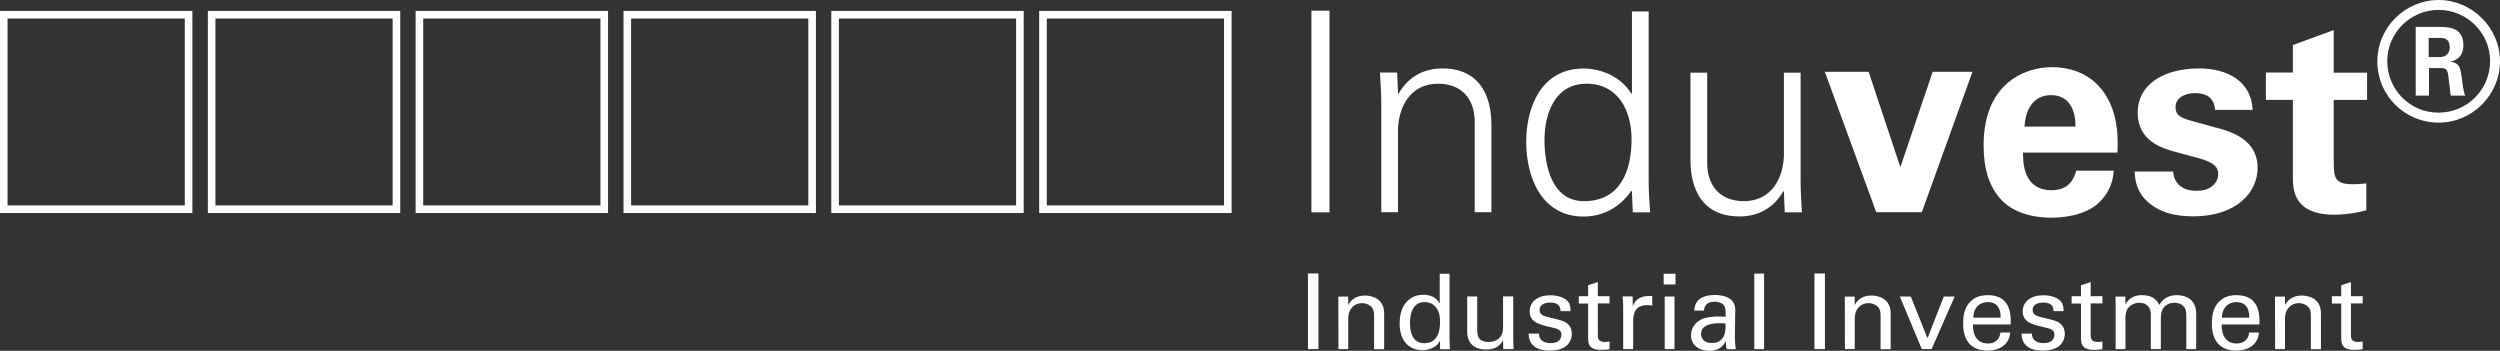
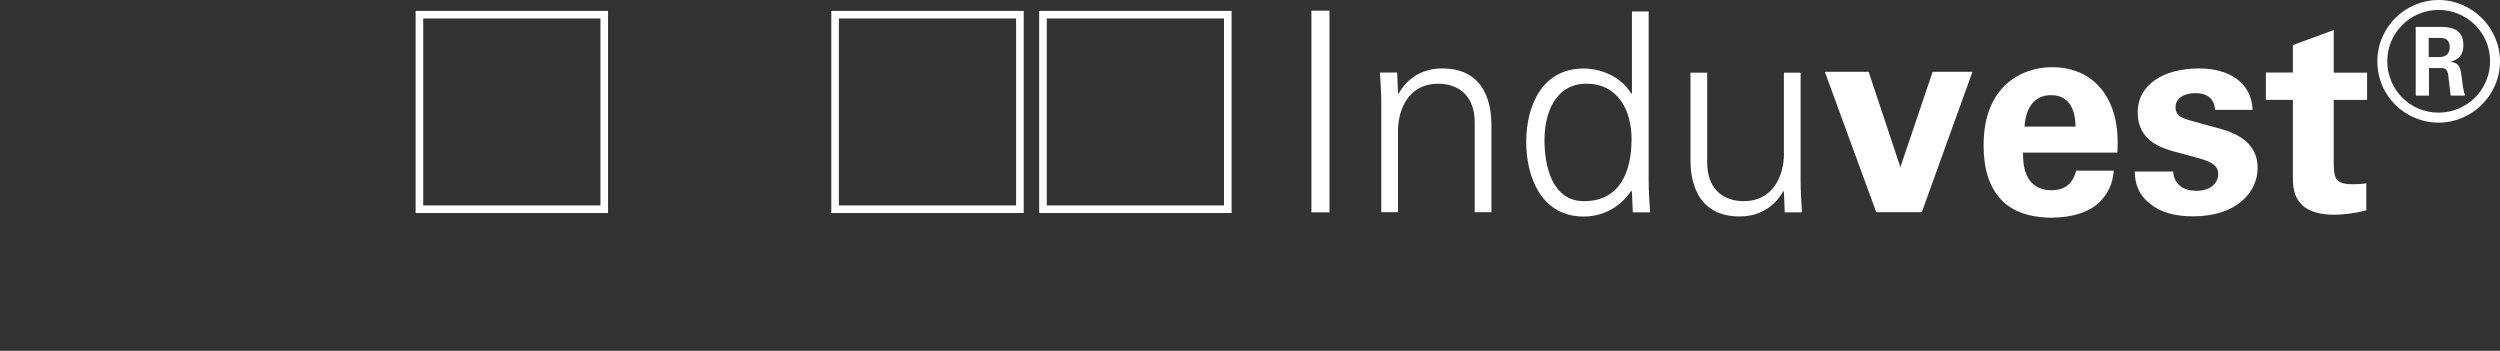
<svg xmlns="http://www.w3.org/2000/svg" id="Ebene_1" data-name="Ebene 1" viewBox="0 0 260.12 36.5">
  <rect x="0" y="0" width="260.12" height="36.5" fill="#333333" stroke="none" />
  <defs>
    <style>
      .cls-1 {
        clip-path: url(#clippath);
      }

      .cls-2, .cls-3 {
        fill: none;
      }

      .cls-2, .cls-4 {
        stroke-width: 0px;
      }

      .cls-5 {
        clip-path: url(#clippath-1);
      }

      .cls-3 {
        stroke: #fff;
        stroke-width: .79px;
      }

      .cls-4 {
        fill: #fff;
      }
    </style>
    <clipPath id="clippath">
-       <rect class="cls-2" width="260.12" height="36.5" />
-     </clipPath>
+       </clipPath>
    <clipPath id="clippath-1">
      <rect class="cls-2" width="260.12" height="36.5" />
    </clipPath>
  </defs>
-   <rect class="cls-3" x="65.27" y="1.53" width="19.23" height="20.24" />
  <rect class="cls-3" x="86.89" y="1.53" width="19.23" height="20.24" />
  <rect class="cls-3" x="108.52" y="1.53" width="19.23" height="20.24" />
  <g class="cls-1">
    <rect class="cls-3" x=".39" y="1.53" width="19.23" height="20.24" />
  </g>
-   <rect class="cls-3" x="22.02" y="1.53" width="19.23" height="20.24" />
  <rect class="cls-3" x="43.64" y="1.53" width="19.23" height="20.24" />
  <g class="cls-5">
-     <path class="cls-4" d="M242.63,31.58h.97v3.65c0,.89.45,1.17,1.38,1.17.37,0,.67-.03.85-.07v-.8c-.09.02-.28.05-.49.05-.73,0-.73-.46-.73-.73v-3.28h1.22v-.75h-1.22v-1.47l-1.01.33v1.14h-.97v.75ZM236.73,36.32h1.02v-3.15c0-1.1.69-1.63,1.43-1.63.35,0,.71.12.97.37.25.25.29.58.29.94v3.48h1.05v-3.72c0-1.68-1.49-1.86-1.98-1.86-1.24,0-1.64.76-1.76.99v-.88h-1.04v.63s.01,4.84.01,4.84ZM231.19,33.05c.02-1.21.83-1.62,1.49-1.62,1.26,0,1.36,1.09,1.35,1.62h-2.85ZM235.09,33.77c.02-.89.08-3.06-2.38-3.06-.32,0-.97.03-1.49.4-.86.6-1.08,1.49-1.08,2.57,0,1.74.82,2.8,2.54,2.8,1.1,0,1.65-.46,1.89-.73.39-.43.44-.87.47-1.15h-1.02c-.09.79-.62,1.14-1.29,1.14-1.12,0-1.59-.84-1.57-1.98h3.94ZM220.12,36.32h1.03v-3.11c0-.35.01-.8.24-1.11.12-.16.5-.6,1.2-.6.81,0,1.2.52,1.2,1.2v3.62h1.04v-3.06c0-.24,0-.84.24-1.18.14-.2.5-.58,1.17-.58.52,0,.87.23,1.05.48.1.14.19.35.19.83v3.51h1.03v-3.67c0-1.61-1.22-1.94-2-1.94-1.21,0-1.66.72-1.84,1.02-.2-.4-.58-1.02-1.79-1.02-.47,0-1.21.08-1.74.94v-.79h-1.03l.02.73v4.74ZM215.55,31.58h.97v3.65c0,.89.45,1.17,1.38,1.17.37,0,.66-.03.85-.07v-.8c-.09.02-.28.05-.49.05-.73,0-.73-.46-.73-.73v-3.28h1.22v-.75h-1.22v-1.47l-1.01.33v1.14h-.97v.75ZM210.34,34.7c-.01,1.32,1.02,1.78,2.14,1.78.57,0,1.15-.08,1.62-.37.4-.25.74-.77.74-1.38,0-.35-.11-.73-.41-1.01-.33-.31-.65-.39-2.17-.75-.28-.08-.77-.2-.77-.7,0-.79.96-.79,1.11-.79.37,0,1.09.07,1.06.89h1.05c0-.23,0-.49-.14-.8-.33-.65-1.29-.85-1.97-.85-1.27,0-2.14.65-2.14,1.66,0,1.14.96,1.37,2.1,1.64.82.18,1.2.28,1.2.82,0,.19-.07.37-.18.51-.22.27-.53.35-.96.35-.99,0-1.21-.58-1.2-.99h-1.08ZM205.32,33.05c.02-1.21.83-1.62,1.49-1.62,1.27,0,1.36,1.09,1.35,1.62h-2.85ZM209.21,33.77c.02-.89.08-3.06-2.38-3.06-.32,0-.97.03-1.49.4-.86.6-1.08,1.49-1.08,2.57,0,1.74.82,2.8,2.54,2.8,1.1,0,1.65-.46,1.89-.73.39-.43.43-.87.47-1.15h-1.02c-.09.79-.62,1.14-1.29,1.14-1.12,0-1.59-.84-1.57-1.98h3.94ZM199.94,36.32h1.04l2.4-5.47h-1.13l-1.7,4.34-1.74-4.34h-1.14l2.29,5.47ZM191.96,36.32h1.02v-3.15c0-1.1.69-1.63,1.43-1.63.35,0,.71.12.97.37.25.25.29.58.29.94v3.48h1.05v-3.72c0-1.68-1.49-1.86-1.98-1.86-1.24,0-1.64.76-1.76.99v-.88h-1.03v.63s.01,4.84.01,4.84ZM188.79,36.32h1.09v-7.87h-1.09v7.87ZM182.53,36.32h1.02v-7.85h-1.02v7.85ZM179.55,33.66c-.02.76-.03,1.07-.26,1.44-.25.38-.64.59-1.17.59-.92,0-1.13-.6-1.13-.95,0-1.11,1.56-1.11,1.97-1.11.25,0,.4.01.59.03M180.6,36.32c-.08-.56-.09-1.29-.09-1.37l.04-2.62c0-.25-.01-.51-.18-.84-.29-.55-1.14-.8-1.94-.8-.58,0-1.35.13-1.77.59-.32.37-.35.75-.38,1.04h1.02c.01-.22.07-.93,1.1-.93.29,0,.74.09.95.36.2.24.2.54.2,1.21-.32-.02-.48-.03-.74-.03-.44,0-1.31.03-1.9.36-.81.47-.96,1.17-.96,1.6,0,.91.68,1.61,1.93,1.61.46,0,1.2-.09,1.69-.99,0,.28.02.54.1.82h.93ZM173.21,36.32h1.02v-5.47h-1.02v5.47ZM173.1,29.6h1.23v-1.12h-1.23v1.12ZM168.9,36.32h1.03v-2.91c0-.94.28-1.66,1.49-1.66.12,0,.22,0,.29.01.08.01.14.02.2.04v-1c-.18-.01-.4-.02-.71.02-.46.07-1.11.32-1.31,1.08l-.02-1.06h-1.04c.03.36.06.74.06,1.11v4.36ZM164.27,31.58h.97v3.65c0,.89.45,1.17,1.38,1.17.37,0,.67-.03.85-.07v-.8c-.09.02-.28.05-.49.05-.73,0-.73-.46-.73-.73v-3.28h1.22v-.75h-1.22v-1.47l-1.01.33v1.14h-.97v.75ZM159.05,34.7c0,1.32,1.02,1.78,2.14,1.78.57,0,1.15-.08,1.62-.37.4-.25.74-.77.74-1.38,0-.35-.11-.73-.41-1.01-.33-.31-.65-.39-2.17-.75-.28-.08-.78-.2-.78-.7,0-.79.96-.79,1.11-.79.37,0,1.09.07,1.06.89h1.05c0-.23,0-.49-.14-.8-.33-.65-1.29-.85-1.97-.85-1.26,0-2.14.65-2.14,1.66,0,1.14.96,1.37,2.1,1.64.82.18,1.2.28,1.2.82,0,.19-.07.37-.17.51-.22.27-.54.35-.96.35-.99,0-1.21-.58-1.2-.99h-1.08ZM152.66,30.85v3.67c0,1.08.63,1.85,1.98,1.85,1.18,0,1.55-.61,1.75-.99l.02.94h1.07c-.01-.31-.03-.92-.03-1.03v-4.45h-1.06v3.1c0,.27,0,.7-.23,1.03-.29.44-.77.61-1.29.61-1.05,0-1.17-.68-1.17-1.21v-3.52h-1.05ZM149.83,33.51c0,.42,0,2.2-1.61,2.2-1.26,0-1.51-1.12-1.51-2.09,0-.37,0-2.19,1.51-2.19.58,0,.98.27,1.2.56.23.29.42.73.42,1.53M149.8,31.59c-.13-.23-.52-.92-1.7-.92-1.29,0-2.47.9-2.47,2.99,0,2.4,1.62,2.78,2.35,2.78.37,0,.9-.1,1.35-.4.28-.2.4-.43.49-.58l.02.87h1.02c-.02-.28-.04-.75-.04-.87v-6.98h-1.02v3.12ZM139.26,36.32h1.02v-3.15c0-1.1.69-1.63,1.43-1.63.35,0,.71.12.97.37.25.25.29.58.29.94v3.48h1.05v-3.72c0-1.68-1.49-1.86-1.98-1.86-1.24,0-1.64.76-1.76.99v-.88h-1.03v.63s.01,4.84.01,4.84ZM136.09,36.32h1.09v-7.87h-1.09v7.87Z" />
-     <path class="cls-4" d="M252.69,3.95h1.15c.37,0,1.05,0,1.05.98,0,.37-.17,1.01-1.08,1.01h-1.11v-1.99ZM251.35,9.95h1.38v-2.87h1.25c.51,0,.64.2.74.61,0,.1.24,1.92.27,2.26h1.52c-.2-.34-.3-1.32-.37-1.89-.13-.91-.2-1.55-1.18-1.62.51-.17,1.35-.44,1.35-1.75,0-1.89-1.65-1.89-2.5-1.89h-2.46v7.15ZM253.72,1.03c2.94,0,5.37,2.36,5.37,5.33s-2.4,5.36-5.37,5.36-5.33-2.4-5.33-5.36,2.43-5.33,5.33-5.33M253.74,0c-3.41,0-6.38,2.77-6.38,6.38s2.9,6.38,6.38,6.38,6.38-2.87,6.38-6.38-2.93-6.38-6.38-6.38M246.21,19.08c-.52.06-.81.09-1.45.09-1.91,0-1.91-.84-1.94-2.17v-6.6h3.47v-2.84h-3.47V3.13l-4.25,1.56v2.86h-2.81v2.84h2.81v8.01c0,1.22,0,3.94,4.31,3.94.7,0,1.94-.09,3.33-.46v-2.81ZM222.11,17.86c.03.69.12,1.85,1.07,2.86,1.33,1.39,3.12,1.79,5.01,1.79,4.54,0,6.71-2.52,6.71-5.04,0-2-1.25-3.36-3.91-4.08l-2.63-.72c-1.27-.35-2-.55-2-1.53,0-.9.87-1.45,2.03-1.45.66,0,1.97.12,2.08,1.74h3.91c-.12-2.92-2.55-4.31-5.56-4.31-3.79,0-6.4,1.74-6.4,4.57,0,2.98,2.52,3.7,3.7,4.05l2.66.72c1.68.46,2.02.98,2.02,1.65,0,.87-.72,1.74-2.26,1.74-1.79,0-2.37-1.07-2.43-2h-4.02ZM210.65,13.17c.09-1.71.87-3.27,2.75-3.27,2.49,0,2.55,2.6,2.55,3.27h-5.3ZM220.31,15.87c.06-1.22.12-3.36-.87-5.35-1.33-2.72-3.82-3.53-5.9-3.53-1.59,0-2.98.46-4.11,1.22-2.46,1.71-3.04,4.54-3.04,6.92s.55,4.31,1.88,5.7c1.53,1.59,3.91,1.82,5.15,1.82,2.14,0,4.05-.58,5.12-1.71,1.19-1.24,1.33-2.49,1.39-3.18h-3.91c-.41,1.62-1.48,2.03-2.55,2.03-2.98,0-2.98-2.95-2.98-3.91h9.81ZM189.87,7.47l5.35,14.61h4.74l5.27-14.61h-4.14l-3.36,9.92-3.3-9.92h-4.57ZM185.62,15.92c0,2.6-1.3,5.01-4.17,5.01-2.37,0-3.82-1.48-3.82-3.99V7.56h-1.74v9.09c0,1.68.38,5.87,5.12,5.87,1.88,0,3.53-.84,4.54-2.63l.06.06.09,2.14h1.79c-.06-.98-.14-2.14-.14-3.27V7.56h-1.74v8.36ZM169.9,22.09h1.79c-.06-.98-.15-2.14-.15-3.27V1.19h-1.74v8.51l-.06.06c-1.01-1.71-3.04-2.63-4.98-2.63-4.31,0-5.96,3.88-5.96,7.64s1.65,7.76,5.96,7.76c2.03,0,3.79-.95,4.98-2.69l.06.12.09,2.14ZM169.76,14.48c0,3.3-1.16,6.45-4.95,6.45-3.33,0-4.11-3.67-4.11-6.37s1.07-5.85,4.37-5.85,4.69,2.81,4.69,5.76M145.45,13.72c0-2.6,1.3-5.01,4.17-5.01,2.37,0,3.82,1.48,3.82,3.99v9.38h1.74v-9.09c0-1.68-.38-5.87-5.12-5.87-1.88,0-3.53.84-4.54,2.63l-.06-.06-.09-2.14h-1.79c.06.98.14,2.14.14,3.27v11.26h1.74v-8.36ZM138.33,1.11h-1.88v20.98h1.88V1.11Z" />
+     <path class="cls-4" d="M252.69,3.95h1.15c.37,0,1.05,0,1.05.98,0,.37-.17,1.01-1.08,1.01h-1.11v-1.99ZM251.35,9.95h1.38v-2.87h1.25c.51,0,.64.2.74.61,0,.1.24,1.92.27,2.26h1.52c-.2-.34-.3-1.32-.37-1.89-.13-.91-.2-1.55-1.18-1.62.51-.17,1.35-.44,1.35-1.75,0-1.89-1.65-1.89-2.5-1.89h-2.46v7.15ZM253.72,1.03c2.94,0,5.37,2.36,5.37,5.33s-2.4,5.36-5.37,5.36-5.33-2.4-5.33-5.36,2.43-5.33,5.33-5.33M253.74,0c-3.41,0-6.38,2.77-6.38,6.38s2.9,6.38,6.38,6.38,6.38-2.87,6.38-6.38-2.93-6.38-6.38-6.38M246.21,19.08c-.52.06-.81.09-1.45.09-1.91,0-1.91-.84-1.94-2.17v-6.6h3.47v-2.84h-3.47V3.13l-4.25,1.56v2.86h-2.81v2.84h2.81v8.01c0,1.22,0,3.94,4.31,3.94.7,0,1.94-.09,3.33-.46v-2.81ZM222.11,17.86c.03.69.12,1.85,1.07,2.86,1.33,1.39,3.12,1.79,5.01,1.79,4.54,0,6.71-2.52,6.71-5.04,0-2-1.25-3.36-3.91-4.08l-2.63-.72c-1.27-.35-2-.55-2-1.53,0-.9.87-1.45,2.03-1.45.66,0,1.97.12,2.08,1.74h3.91c-.12-2.92-2.55-4.31-5.56-4.31-3.79,0-6.4,1.74-6.4,4.57,0,2.98,2.52,3.7,3.7,4.05l2.66.72c1.68.46,2.02.98,2.02,1.65,0,.87-.72,1.74-2.26,1.74-1.79,0-2.37-1.07-2.43-2h-4.02ZM210.65,13.17c.09-1.71.87-3.27,2.75-3.27,2.49,0,2.55,2.6,2.55,3.27h-5.3ZM220.31,15.87c.06-1.22.12-3.36-.87-5.35-1.33-2.72-3.82-3.53-5.9-3.53-1.59,0-2.98.46-4.11,1.22-2.46,1.71-3.04,4.54-3.04,6.92s.55,4.31,1.88,5.7c1.53,1.59,3.91,1.82,5.15,1.82,2.14,0,4.05-.58,5.12-1.71,1.19-1.24,1.33-2.49,1.39-3.18h-3.91c-.41,1.62-1.48,2.03-2.55,2.03-2.98,0-2.98-2.95-2.98-3.91h9.81ZM189.87,7.47l5.35,14.61h4.74l5.27-14.61h-4.14l-3.36,9.92-3.3-9.92h-4.57ZM185.62,15.92c0,2.6-1.3,5.01-4.17,5.01-2.37,0-3.82-1.48-3.82-3.99V7.56h-1.74v9.09c0,1.68.38,5.87,5.12,5.87,1.88,0,3.53-.84,4.54-2.63l.06.06.09,2.14h1.79c-.06-.98-.14-2.14-.14-3.27V7.56h-1.74v8.36ZM169.9,22.09h1.79c-.06-.98-.15-2.14-.15-3.27V1.19h-1.74v8.51l-.06.06c-1.01-1.71-3.04-2.63-4.98-2.63-4.31,0-5.96,3.88-5.96,7.64s1.65,7.76,5.96,7.76c2.03,0,3.79-.95,4.98-2.69l.06.12.09,2.14ZM169.76,14.48c0,3.3-1.16,6.45-4.95,6.45-3.33,0-4.11-3.67-4.11-6.37s1.07-5.85,4.37-5.85,4.69,2.81,4.69,5.76M145.45,13.72c0-2.6,1.3-5.01,4.17-5.01,2.37,0,3.82,1.48,3.82,3.99v9.38h1.74v-9.09c0-1.68-.38-5.87-5.12-5.87-1.88,0-3.53.84-4.54,2.63l-.06-.06-.09-2.14h-1.79c.06.98.14,2.14.14,3.27v11.26h1.74v-8.36ZM138.33,1.11h-1.88v20.98h1.88Z" />
  </g>
</svg>